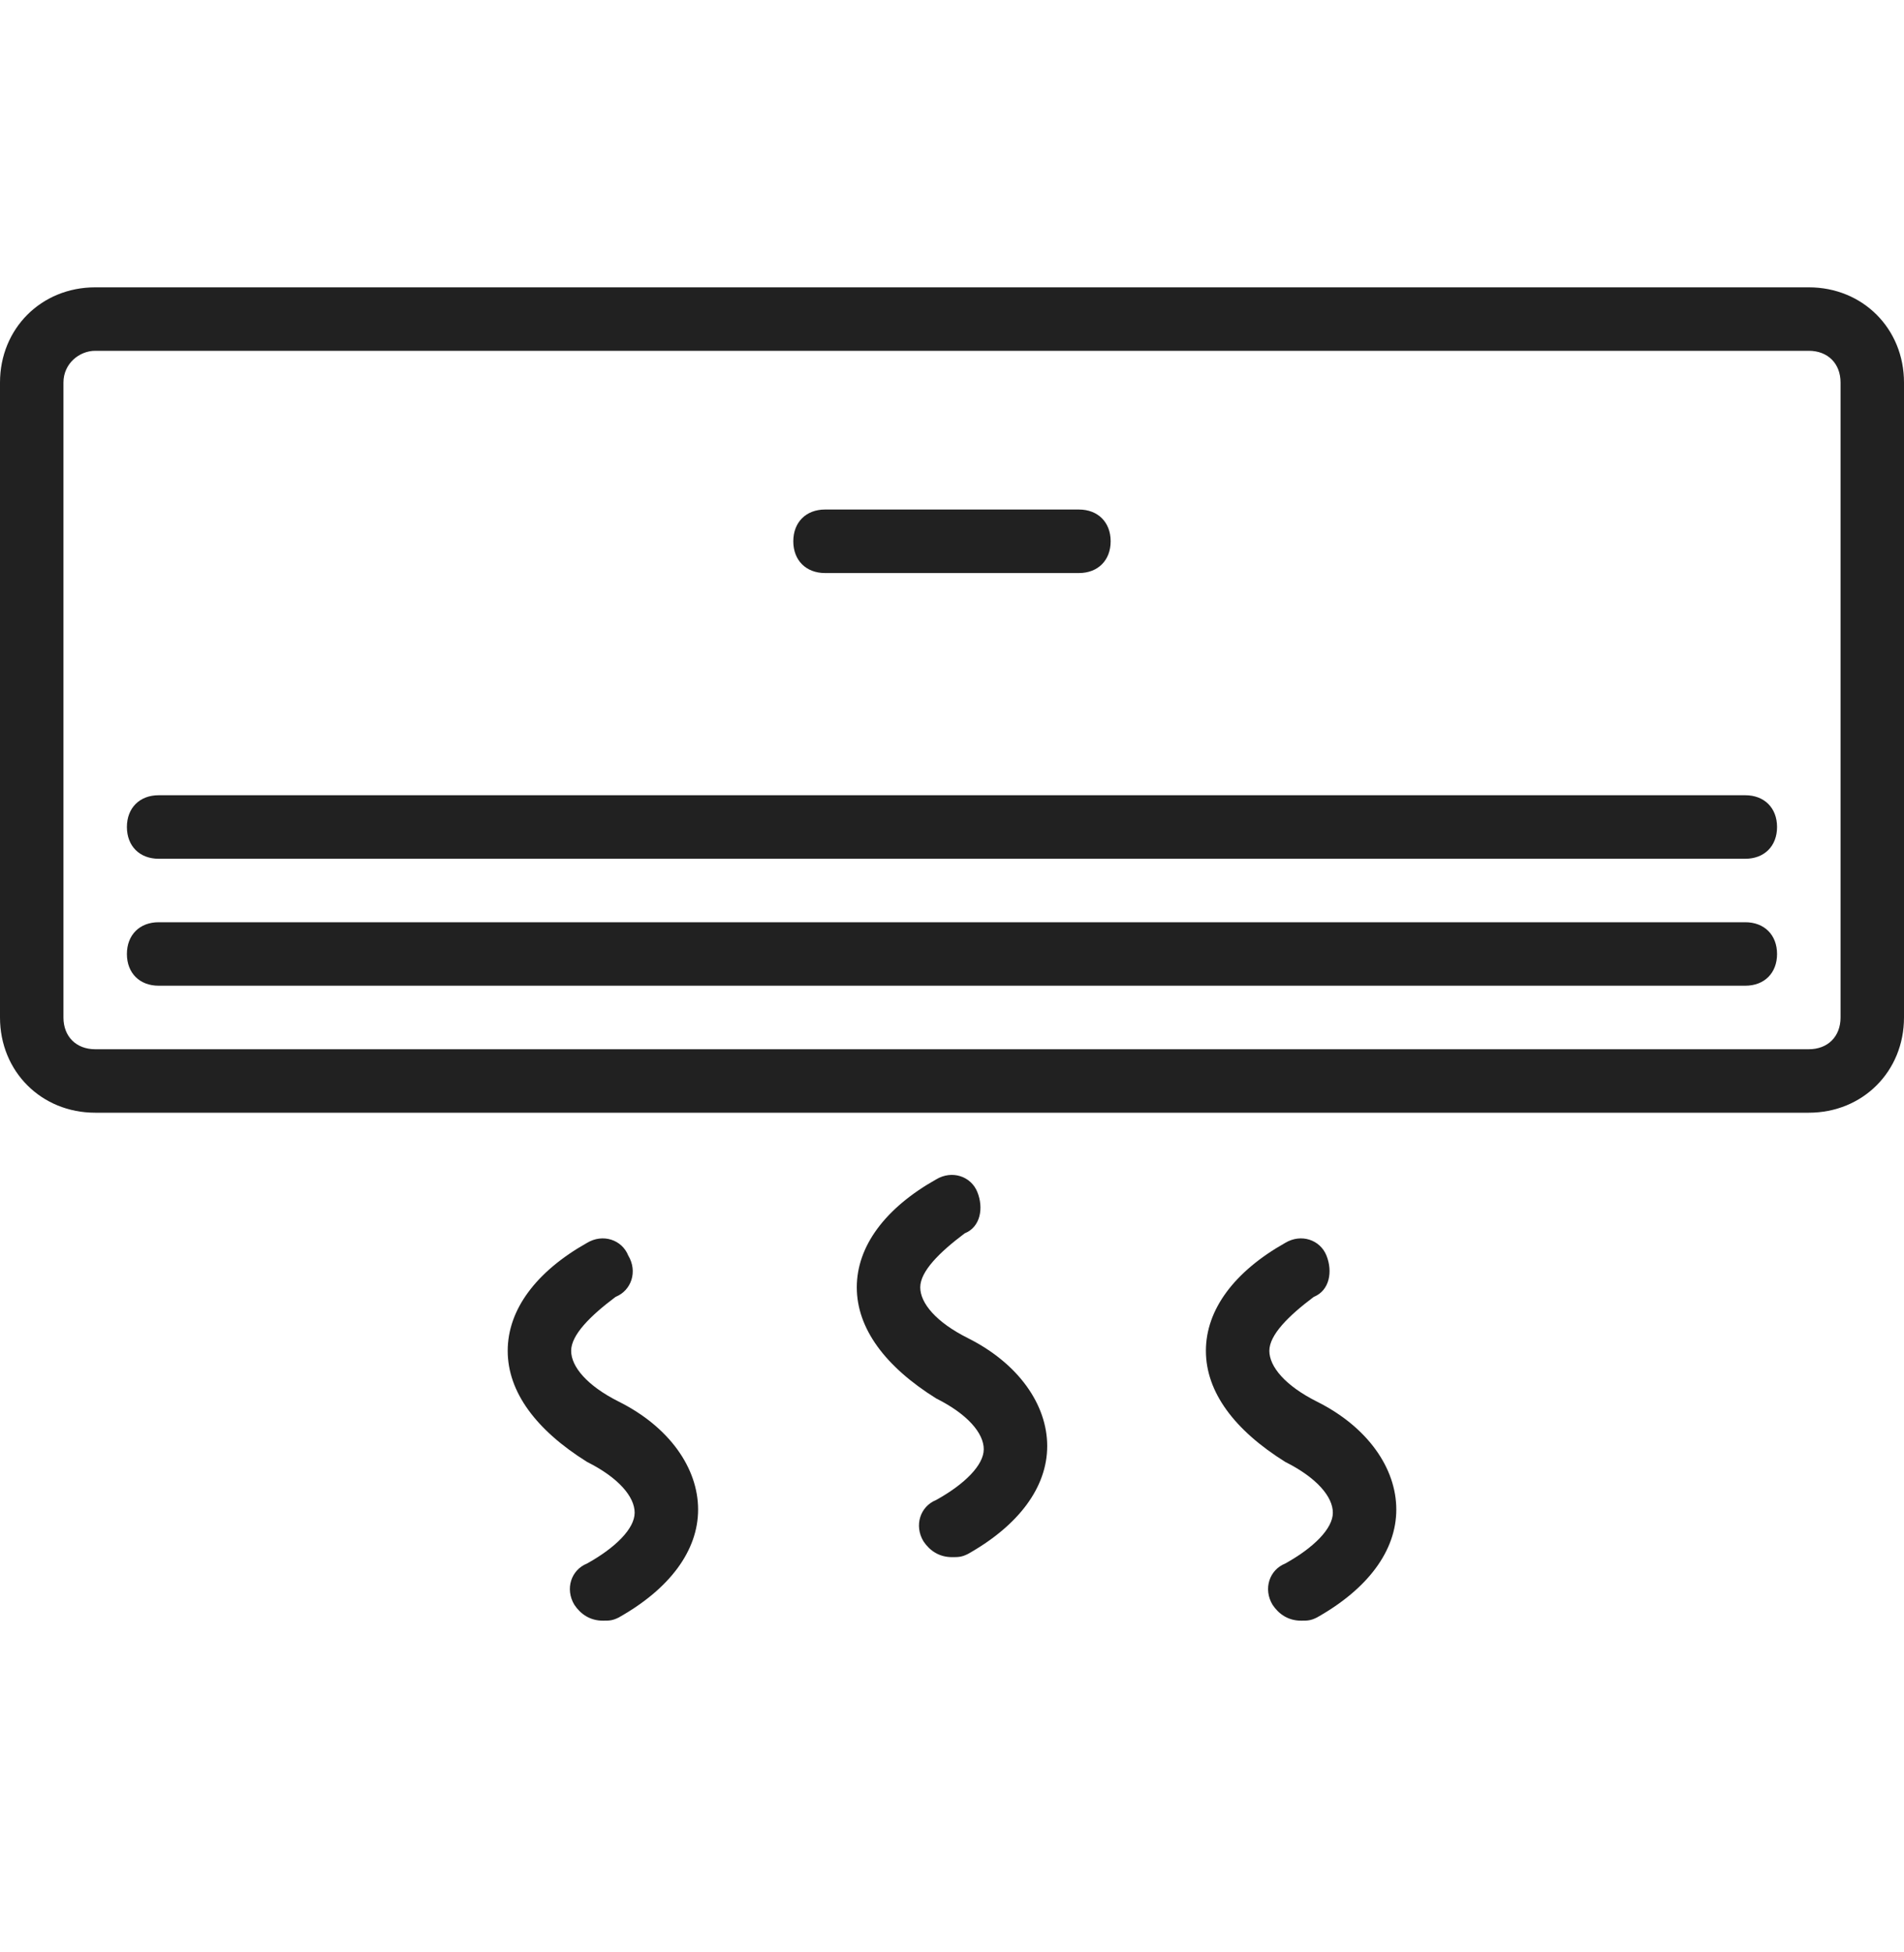
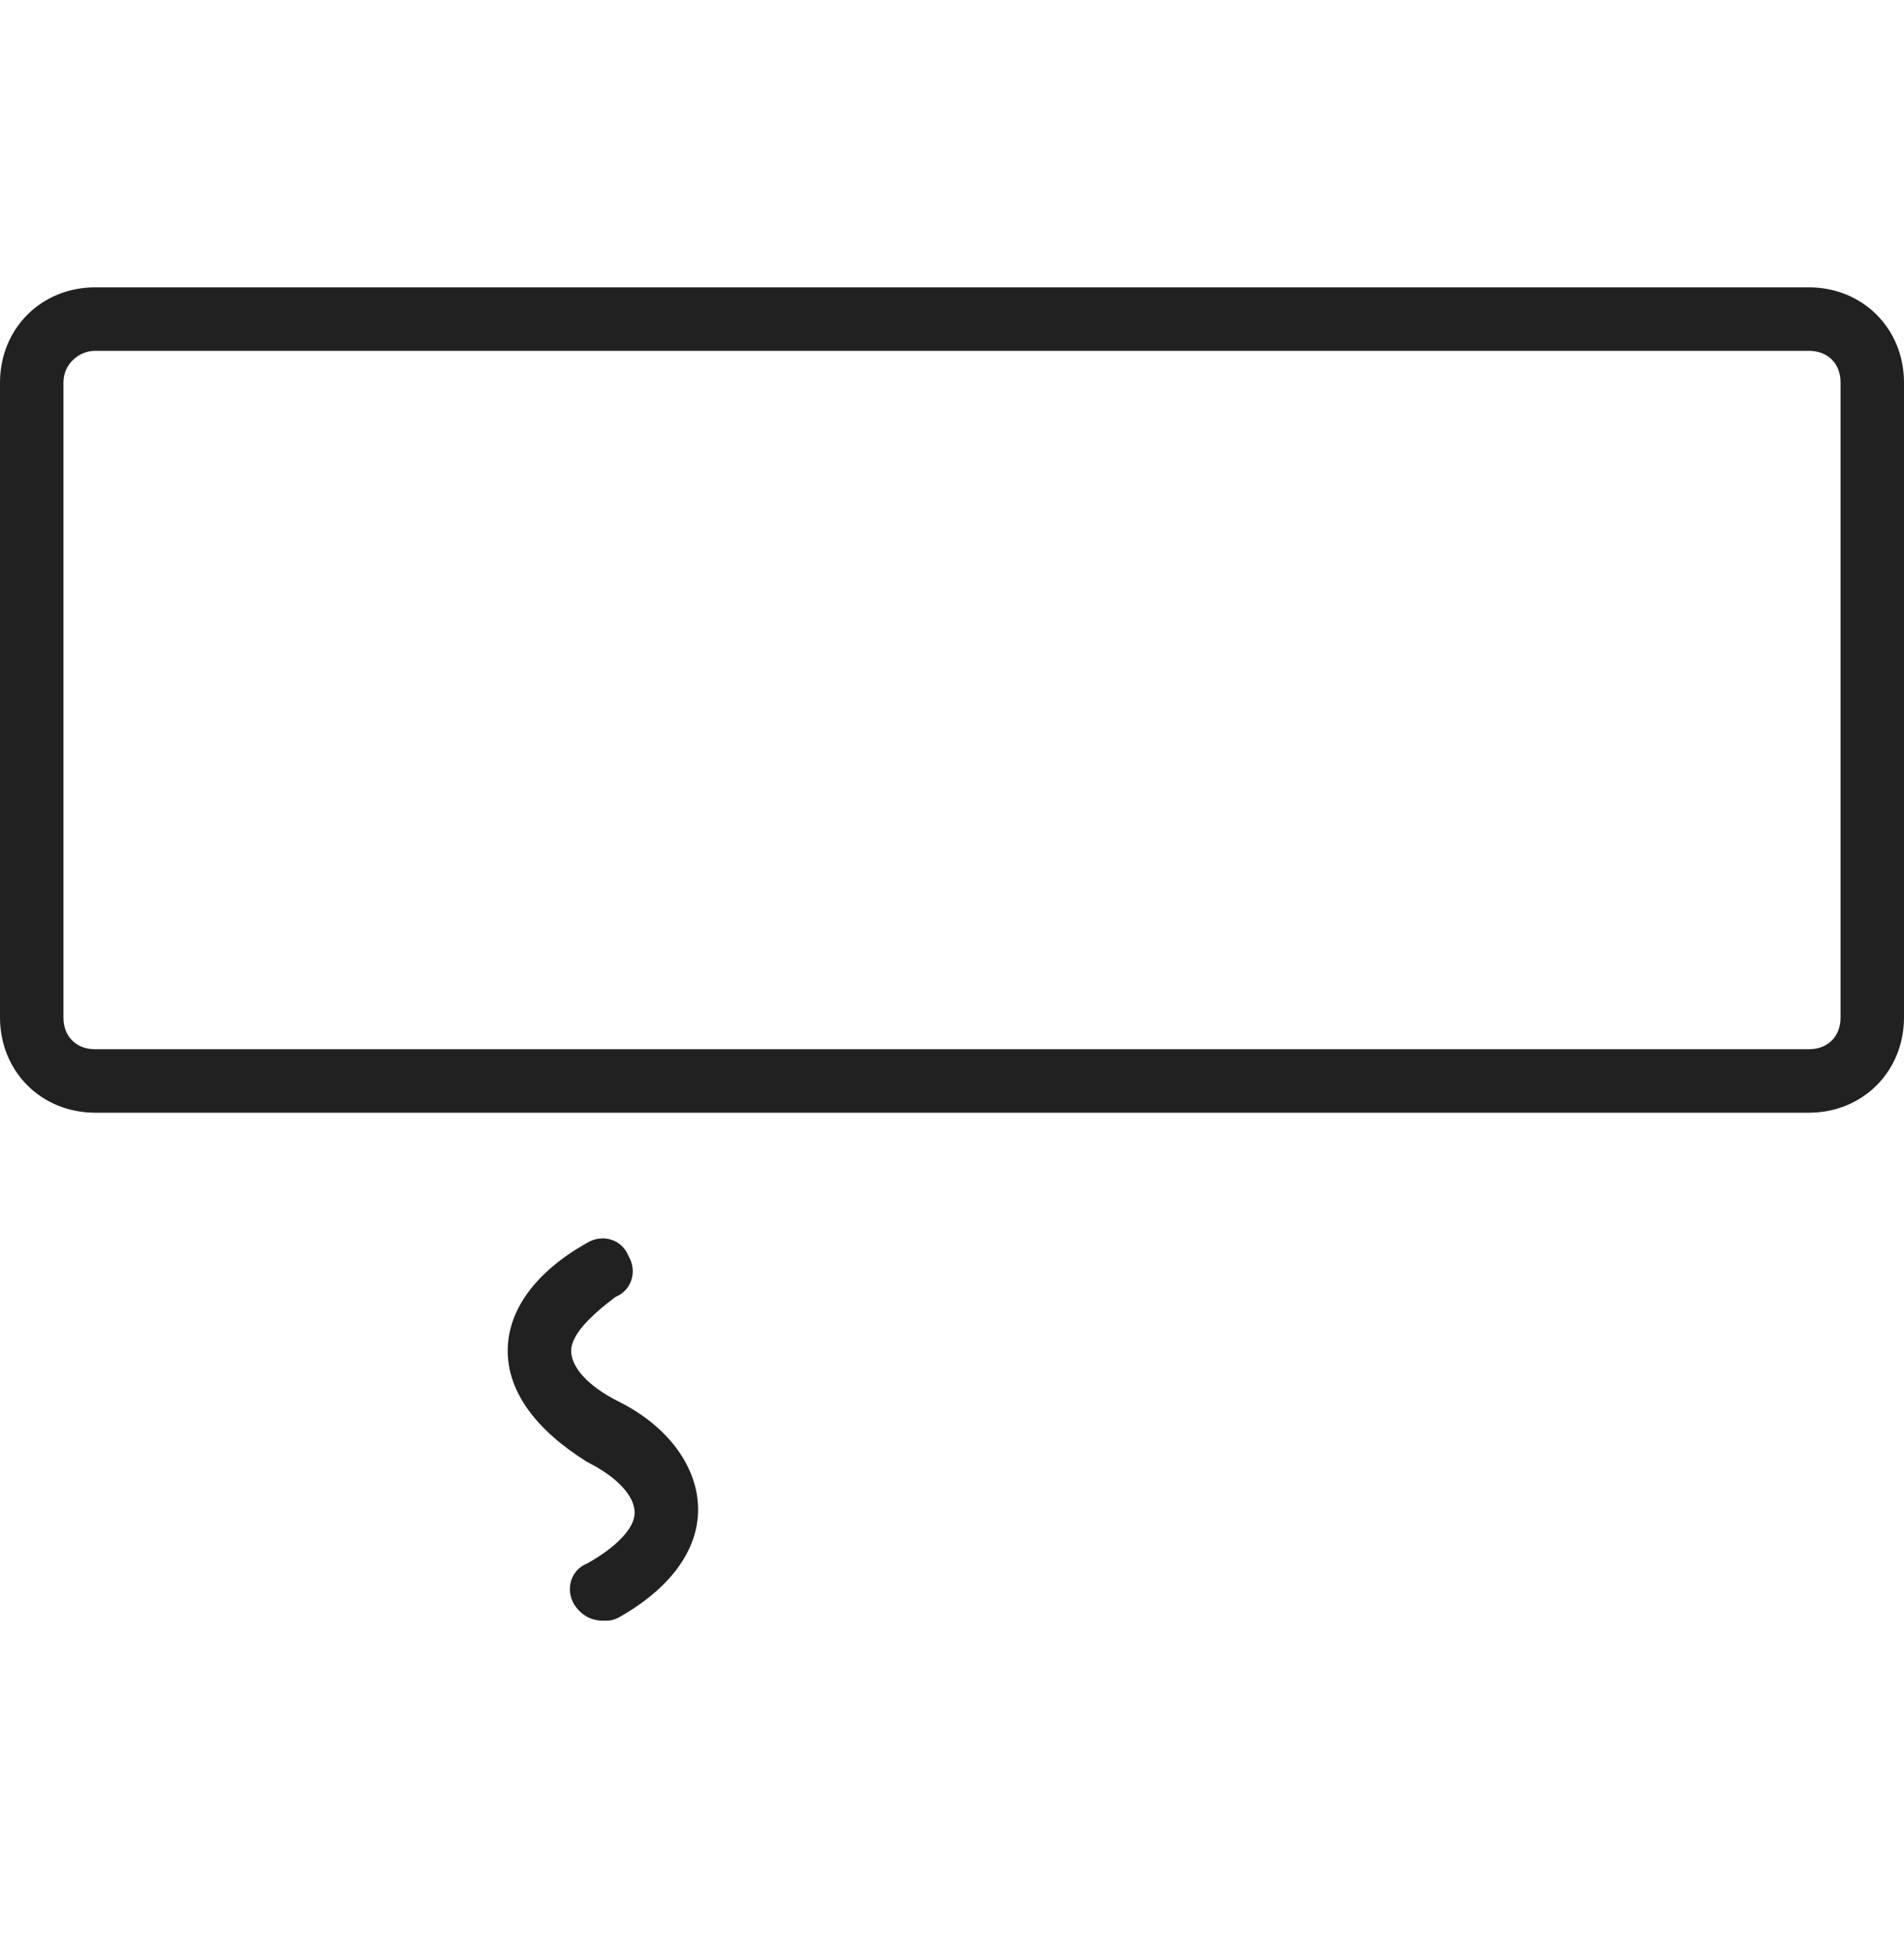
<svg xmlns="http://www.w3.org/2000/svg" width="40" height="41" viewBox="0 0 40 41" fill="none">
  <path d="M38 6.034H2C0.867 6.034 0 6.9 0 8.034V21.367C0 22.5 0.867 23.367 2 23.367H38C39.133 23.367 40 22.5 40 21.367V8.034C40 6.9 39.133 6.034 38 6.034ZM38.667 21.367C38.667 21.767 38.4 22.034 38 22.034H2C1.6 22.034 1.333 21.767 1.333 21.367V8.034C1.333 7.634 1.667 7.367 2 7.367H38C38.4 7.367 38.667 7.634 38.667 8.034V21.367H38.667Z" fill="#212121" />
-   <path d="M17.333 12.034H22.666C23.066 12.034 23.333 11.767 23.333 11.367C23.333 10.967 23.066 10.7 22.666 10.7H17.333C16.933 10.7 16.666 10.967 16.666 11.367C16.666 11.767 16.933 12.034 17.333 12.034Z" fill="#212121" />
-   <path d="M36.666 19.367H3.333C2.933 19.367 2.666 19.634 2.666 20.034C2.666 20.434 2.933 20.7 3.333 20.7H36.666C37.066 20.7 37.333 20.434 37.333 20.034C37.333 19.634 37.066 19.367 36.666 19.367Z" fill="#212121" />
-   <path d="M36.666 16.7H3.333C2.933 16.7 2.666 16.967 2.666 17.367C2.666 17.767 2.933 18.034 3.333 18.034H36.666C37.066 18.034 37.333 17.767 37.333 17.367C37.333 16.967 37.066 16.7 36.666 16.7Z" fill="#212121" />
-   <path d="M20.333 28.1C19.667 27.767 19.333 27.367 19.333 27.034C19.333 26.7 19.733 26.3 20.267 25.9C20.6 25.767 20.667 25.367 20.533 25.034C20.4 24.7 20 24.567 19.667 24.767C18.6 25.367 18 26.167 18 27.034C18 27.9 18.6 28.701 19.667 29.367C20.333 29.7 20.667 30.1 20.667 30.434C20.667 30.767 20.267 31.167 19.667 31.5C19.333 31.634 19.2 32.034 19.4 32.367C19.533 32.567 19.733 32.7 20 32.7C20.133 32.7 20.2 32.7 20.333 32.634C21.4 32.034 22 31.234 22 30.367C22 29.5 21.4 28.634 20.333 28.1Z" fill="#212121" />
  <path d="M12.999 29.434C12.333 29.1 11.999 28.7 11.999 28.367C11.999 28.034 12.399 27.634 12.933 27.234C13.266 27.1 13.399 26.7 13.199 26.367C13.066 26.034 12.666 25.9 12.333 26.1C11.266 26.7 10.666 27.5 10.666 28.367C10.666 29.234 11.266 30.034 12.333 30.7C12.999 31.034 13.333 31.434 13.333 31.767C13.333 32.1 12.933 32.5 12.333 32.834C11.999 32.967 11.866 33.367 12.066 33.7C12.199 33.9 12.399 34.034 12.666 34.034C12.799 34.034 12.866 34.034 12.999 33.967C14.066 33.367 14.666 32.567 14.666 31.7C14.666 30.834 14.066 29.967 12.999 29.434Z" fill="#212121" />
-   <path d="M27.667 29.434C27.001 29.1 26.667 28.7 26.667 28.367C26.667 28.034 27.067 27.634 27.601 27.234C27.934 27.1 28.001 26.7 27.867 26.367C27.734 26.034 27.334 25.9 27.001 26.1C25.934 26.7 25.334 27.5 25.334 28.367C25.334 29.234 25.934 30.034 27.001 30.7C27.667 31.034 28.001 31.434 28.001 31.767C28.001 32.1 27.601 32.5 27.001 32.834C26.667 32.967 26.534 33.367 26.734 33.7C26.867 33.9 27.067 34.034 27.334 34.034C27.467 34.034 27.534 34.034 27.667 33.967C28.734 33.367 29.334 32.567 29.334 31.7C29.334 30.834 28.734 29.967 27.667 29.434Z" fill="#212121" />
</svg>